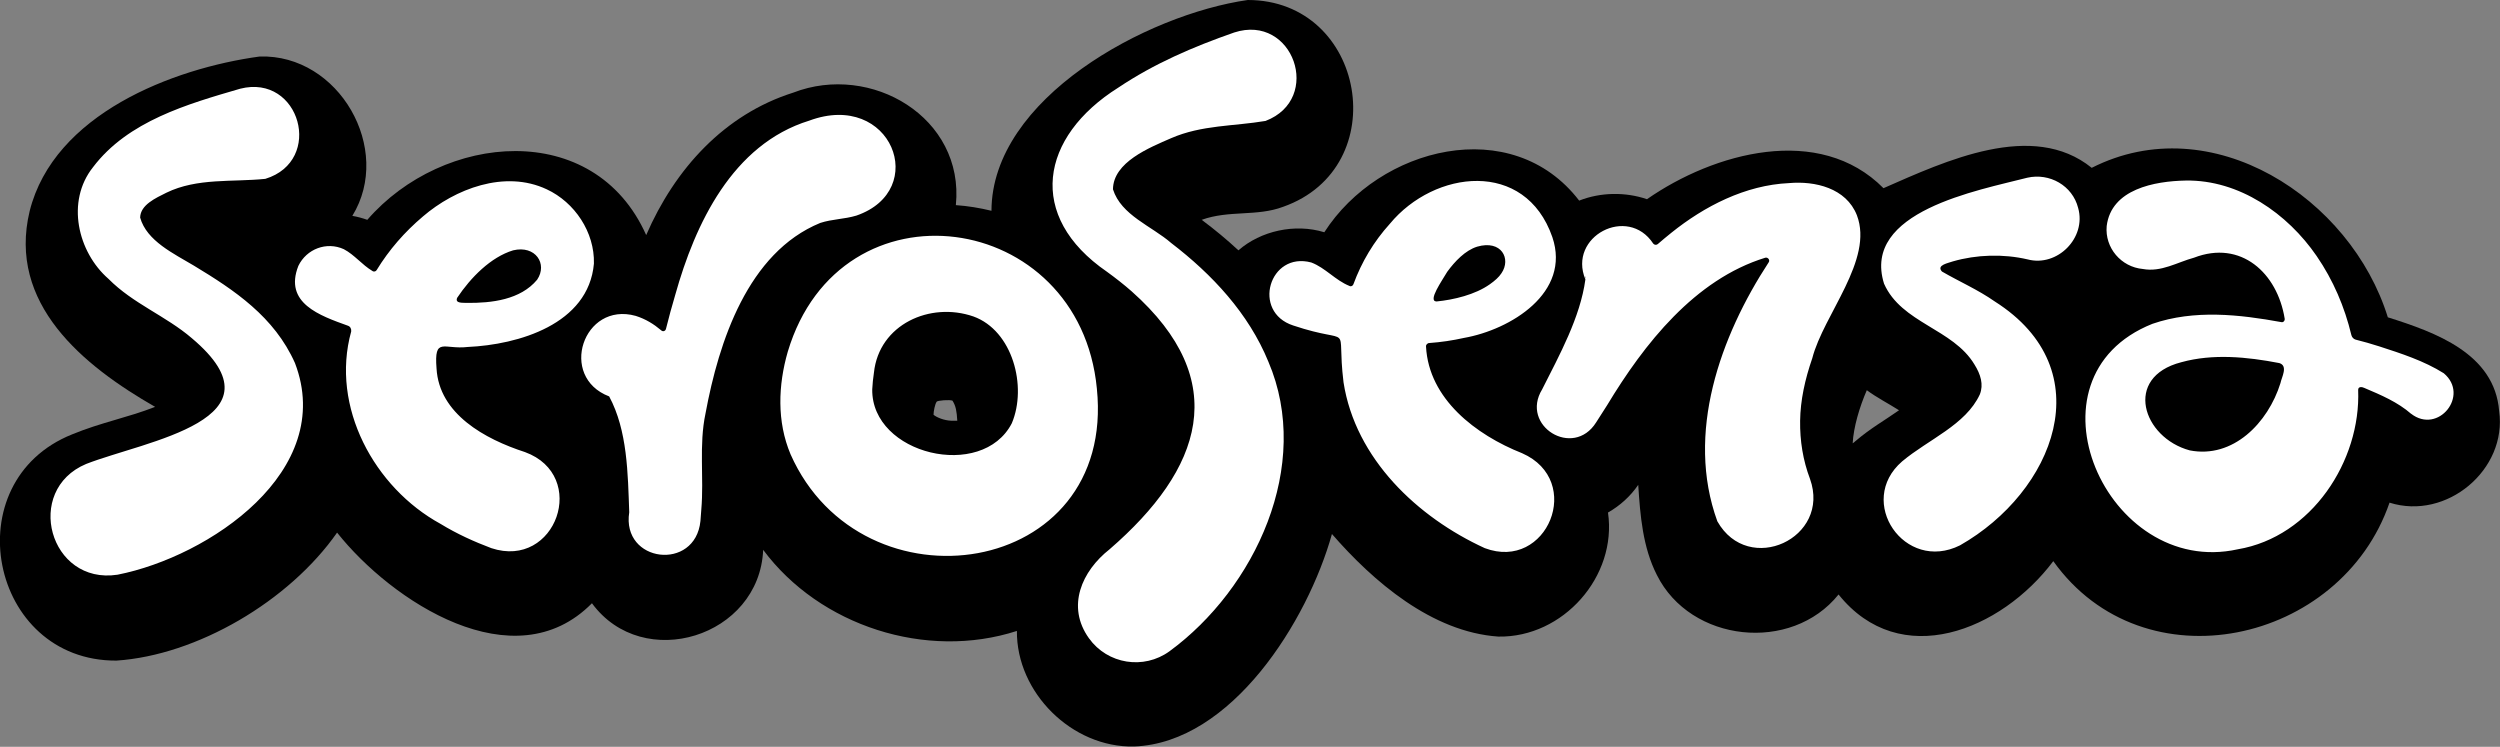
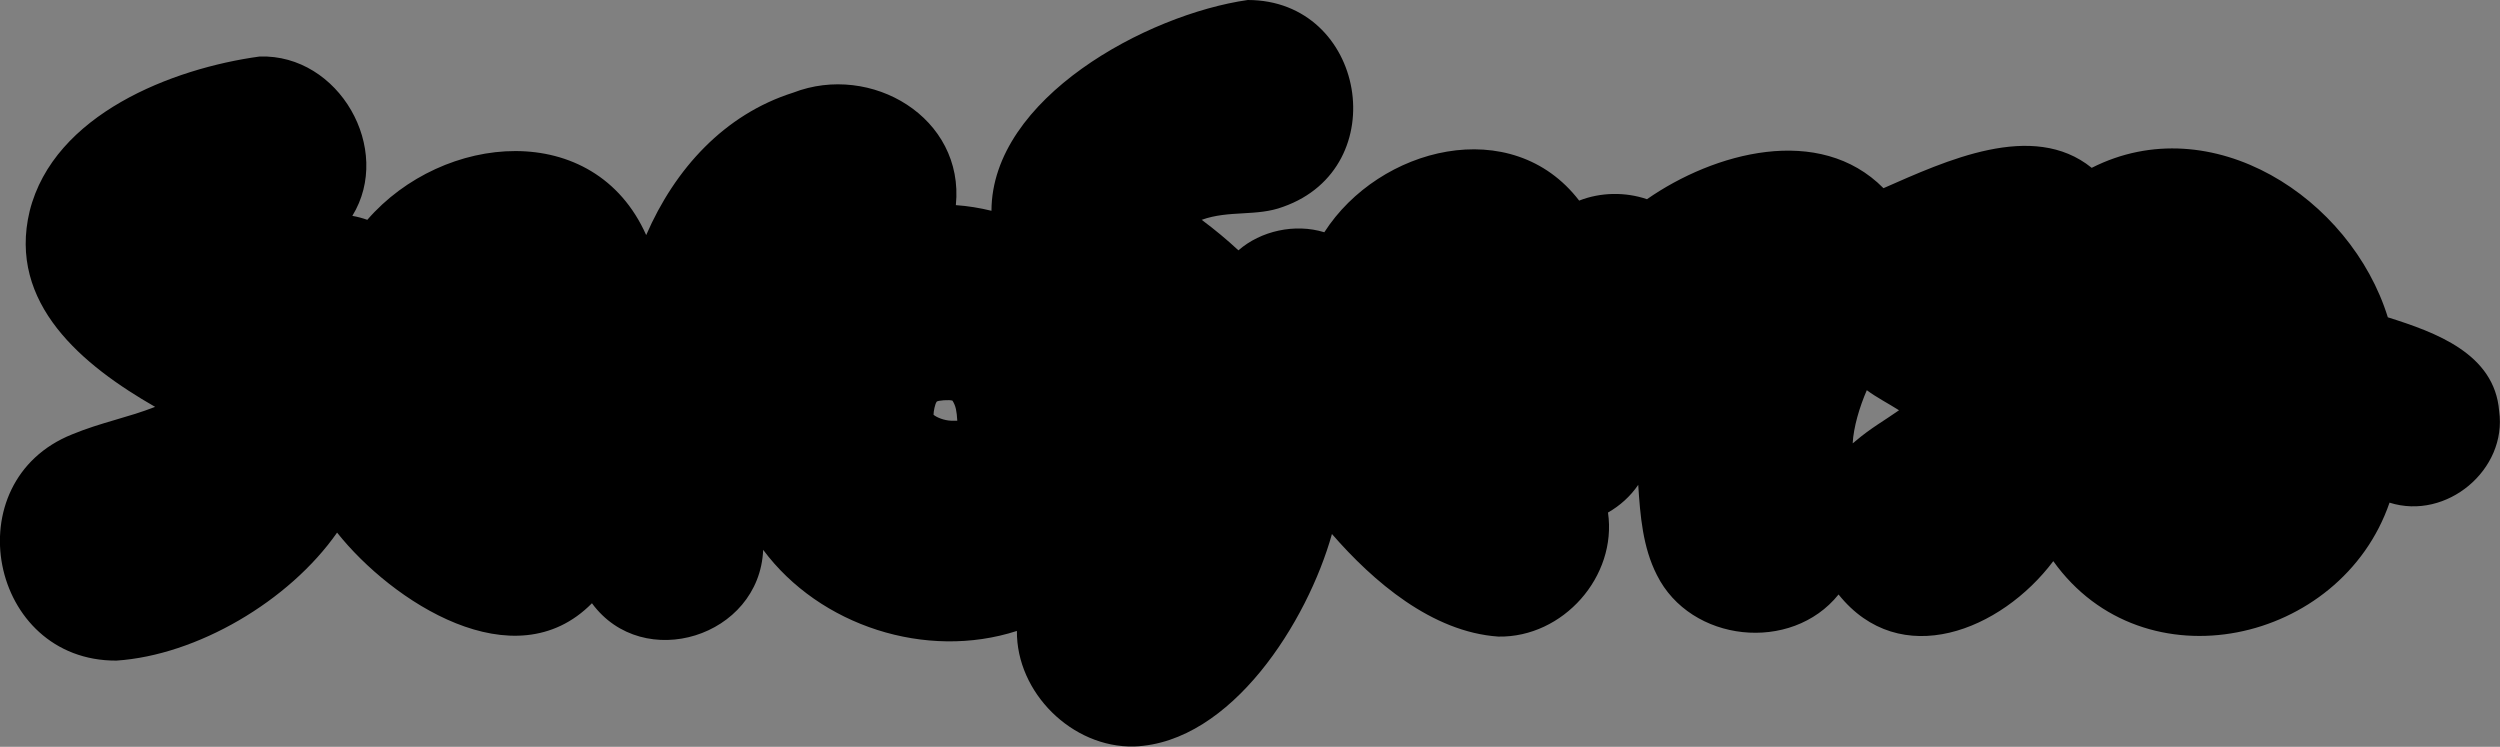
<svg xmlns="http://www.w3.org/2000/svg" version="1.1" id="Layer_1" x="0px" y="0px" viewBox="0 0 884.8 264.3" style="enable-background:new 0 0 884.8 264.3;" xml:space="preserve">
  <rect x="0" y="0" width="884.8" height="264.3" fill="#808080" stroke="none" />
  <style type="text/css">
	.st0{fill:#FFFFFF;}
</style>
  <g>
    <path d="M884.5,145.5c-1.6-20.4-22.6-27.9-39.4-33.2C832,70,782.7,37.9,740.3,59.4c-20.9-16.9-51.8-2.4-73.7,7.2   c-22.7-22.9-60-12.6-83.7,3.9c-7.6-2.6-16.4-2.5-24,0.5c-23.8-31-70.8-19-90.2,11.2c-10.4-3.2-22.5-0.5-30.4,6.4   c-4.1-3.8-8.3-7.3-13-10.8c9.7-3.5,19.5-1.1,28.8-4.6C493.6,59.3,483.4,0,441.6,0c-35.7,5.1-90.6,34.8-90.7,74.6   c-4.1-1-8.3-1.7-12.6-2c3.1-31-30-50.5-57.6-39.8c-24.3,7.7-41.8,26.9-52,50.4c-18.4-41.3-72-36.2-98.7-5.4   c-1.7-0.6-3.5-1.1-5.3-1.4C139.2,52.8,120,19.1,91.9,20c-30.8,4.2-72.8,20.4-81.4,54.7c-7.9,32.8,18.9,54.7,44.4,69.3   c-9.7,3.8-19.1,5.5-29.3,9.7c-41.9,16.7-29.4,80.3,15.6,80.1c28.5-1.9,61.1-21,78.1-45.3c19.3,24.3,62.7,52.9,90.2,25   c18.1,24.7,59.3,11.9,60.6-18.9c20,26.9,57.7,39.1,89.8,28.7c-0.2,21.8,19.5,41.4,41.5,40.9c34.5-1.3,61.4-44.4,70-75.2   c14.6,16.8,35.4,34.7,58.9,36.3c22.9,0.4,42.1-21.3,38.8-43.9c4.2-2.4,7.9-5.7,10.7-9.8c0.7,10.9,1.6,22.1,6.6,31.9   c11.9,23.9,47.6,27.7,64.3,6.9c21.8,27.2,57.5,12.8,76-11.8c32,44.8,101.8,29.3,119-20.7C865.9,184.3,887.4,166.2,884.5,145.5z    M336.6,148.9c-2.4-0.1-5-1.1-6.2-2.1c0-1.2,0.5-3.8,1.1-4.6c0.2-0.5,4.7-0.8,5.6-0.4c1.2,1.9,1.5,3.7,1.7,7.1   C338.3,148.9,337.3,148.9,336.6,148.9z M656.7,156.1c-0.3,0.3-0.7,0.6-1,0.8c0.3-5.7,2.4-12.8,5-18.8c3.5,2.6,7.8,4.8,11.4,7.1   C667,148.8,662.1,151.5,656.7,156.1z" />
    <g>
-       <path class="st0" d="M290.3,78.9c4.3-1.4,8.5-1.3,12.8-2.6c26.1-9,12.4-44.4-16.7-33.6c-27.2,8.4-40.4,36.6-47.4,61.6    c-1.2,4-2.3,8.1-3.3,12.1c-0.2,0.8-1.1,1.1-1.7,0.5c-2.6-2.2-5.5-4-9-5.1c-18.6-5.2-27.5,21.6-9.4,28.5c6.5,12.1,6.6,27.3,7.1,41    l0,0c-2.8,17.9,23.4,21,25.2,3.1c0.1-1,0.2-3,0.3-4c1-11.4-0.9-22.8,1.5-34.1C254.4,120.9,264.7,89.4,290.3,78.9z M104.4,128.5    C97.1,112.1,83,102.7,68.6,94c-7-4.2-16.7-8.7-19-17c0.1-4.5,5.5-6.9,9.3-8.8c10.9-5.3,23.3-3.7,35-4.9    c20.9-6.4,12.3-37.3-8.9-31.9c-18.5,5.4-39.7,11.4-52.1,27.8c-9.6,12.1-5.4,30,5.5,39.5c8.7,8.8,20.3,13.1,29.5,21    c34.3,28.9-16.4,36.3-37.4,44.5c-22.2,9.3-13,42.9,11.1,39.2C74,197,119,166.7,104.4,128.5z M210.2,93.3    c0.3-11.1-6.8-21.7-16.7-26.3c-14.9-7-32.5-0.1-43.8,9.6c-6.5,5.5-12,11.8-16.4,19c-0.3,0.5-1,0.7-1.5,0.3    c-3.7-2.2-6.3-5.7-10.1-7.7c-6.1-2.8-13.2-0.1-16.1,5.9c-5.2,13.2,7.6,17.6,17.6,21.2c0.8,0.3,1.2,1.1,1.1,2    c-7.4,26.7,8.2,55.3,31.6,68.1c5.9,3.6,11.9,6.3,18,8.6c22.9,7.6,34.6-25.7,11.9-34c-14.2-4.6-30.4-13.5-31.3-29.6    c-0.9-11.4,2.6-6.6,11-7.6C183.4,122,208.3,114.8,210.2,93.3z M190.1,99c-5.9,7.1-16.1,8.3-24.9,8.2c-1.2-0.1-4.3,0.3-3.4-1.8    c4.8-7.2,11.9-14.4,19.8-16.8C189.5,86.7,193.9,93.4,190.1,99z M717.5,62.9c-17.4,4.5-58.7,11.9-50.7,37.5    c6.2,14,24.4,15.9,32,28.6c2.2,3.5,3.3,7.1,1.9,10.6c-5,10.8-18.2,15.9-27.5,23.7c-16.4,14.2,0.9,39.5,20.5,29.7    c33.2-18.9,50.6-62,12.3-86.3c-6-4.2-12.5-7-18.7-10.6c-2.1-2.3,2.3-3,3.9-3.6c8.3-2.4,17.8-2.7,26.4-0.7    c10.5,2.8,20.9-7.6,17.9-18.2C733.5,65.7,725.4,61.1,717.5,62.9z M657.2,76.2c-3.8-9.7-14.9-12.2-24-11.4    c-15.5,0.7-30,8.2-41.7,17.6c-1.6,1.3-3.2,2.6-4.8,4c-0.5,0.4-1.2,0.3-1.6-0.2c-9-13.7-30.3-2.5-24,12.7    c-1.8,13.4-9.2,26.8-15.3,38.9l0,0c-7.9,12.9,11,24.6,19.1,11.7c1-1.5,2.9-4.5,3.9-6.1c13.1-21.7,31-44.5,56-52.2    c0.9-0.2,1.7,0.8,1.2,1.6c-17.2,26.3-29.5,60.6-18.2,91.7c11,19.5,40.3,6,32.8-15c-2.5-6.6-3.6-13.5-3.5-20.6    c0.1-7.2,1.7-14.6,4.3-22.1C645.4,111.3,663.2,92,657.2,76.2z M561,98.2c0-0.2,0-0.2,0-0.3c0,0,0-0.1,0-0.1c0.1,0,0.1,0.4,0.1,0.9    C561.1,98.5,561,98.4,561,98.2z M388.2,137.5c-6.1-63.4-90.8-75.2-109.4-13c-3.4,11.8-3.9,24.7,1,36.3    C305.1,217.8,395.1,204.8,388.2,137.5z M358.1,149.8c-10.5,20.4-49.7,11.1-49.4-12c0.1-1.9,0.3-4,0.6-5.9    c1.8-17.1,19.9-25.2,35.2-19.9C358.4,117,363.6,136.8,358.1,149.8z M864.9,132.1c-7-4.4-15.1-7-22.8-9.5c-2.8-0.9-5.6-1.7-8.4-2.4    c-0.7-0.2-1.3-0.8-1.5-1.6c-2.4-10-6.4-19.4-12.3-28c-10.3-15-27.4-27-46.3-26.7c-11,0.2-26.4,3-28,16.1    c-0.7,7.7,5.1,14.5,12.8,15.2c6.5,1.2,12.2-2.4,18.1-4c16.6-6.4,29.5,5.4,32.1,21.6c0.1,0.7-0.5,1.4-1.2,1.2    c-14.8-2.7-30.8-4.5-45.6,0.6c-47.7,19-16.2,90.1,30.2,79.8c26.1-4.4,43.6-31.3,42.6-56.4c0-1.3,1.4-1.1,2.2-0.7    c5.9,2.5,11.8,5,16.6,9.2l-0.1-0.1C862.9,153.9,874.2,139.9,864.9,132.1z M807.1,135.6c-4.4,14.1-16.8,26.8-32.1,23.8    c-16.7-4.5-23.6-25.9-3-31.2c11.2-3.1,23.3-1.9,34.7,0.3C809.9,129.5,807.5,133.5,807.1,135.6z M448.9,128    c-7-17.1-19.9-30.9-34.4-42c-6.9-6-17.7-9.8-20.6-19c0.1-9.6,12.8-14.7,20.6-18.1c10.8-4.7,22.2-4.2,33.4-6.1    c20.4-7.8,9.8-38.1-11.1-31.3c-14.6,5.1-28.3,11-41,19.5c-27.7,17.4-32.7,45.5-4,65.2c2.9,2.1,6.1,4.6,8.7,6.9    c35.8,31.8,24.9,63-7.8,91.3c-9.8,7.7-15.4,20.2-7.3,31.5c6.6,9.2,19.4,11.2,28.5,4.6C444.2,208.3,464.6,164.7,448.9,128z     M538.7,160.4c-16.4-6.5-33-19.2-34-37.7c-0.1-0.7,0.5-1.3,1.2-1.3c4.1-0.3,8.2-0.9,12.2-1.8c16.5-2.9,38-16,31.3-35.7    c-9.6-27.6-41.7-23.8-57.5-4.7c-5.7,6.3-10,13.5-12.9,21.4c-0.2,0.6-0.9,0.9-1.4,0.6c-5-2-8.5-6.4-13.5-8.3    c-14.9-4-21.2,17.5-6.4,22.3c22.1,7.4,15.1-2.2,17.8,20.1c4.2,27.1,26.2,47.8,50,58.7C547.6,202.3,560.8,170.1,538.7,160.4z     M512.2,96.2c2.7-3.7,6.4-7.6,10.6-8.9c8.6-2.5,12.1,4.3,8.6,9.4c-0.9,1.4-2.4,2.7-4.1,3.9c-5.2,3.7-12.8,5.5-18.9,6.1    C505.2,106.6,510.4,99.3,512.2,96.2z" />
-     </g>
+       </g>
  </g>
</svg>